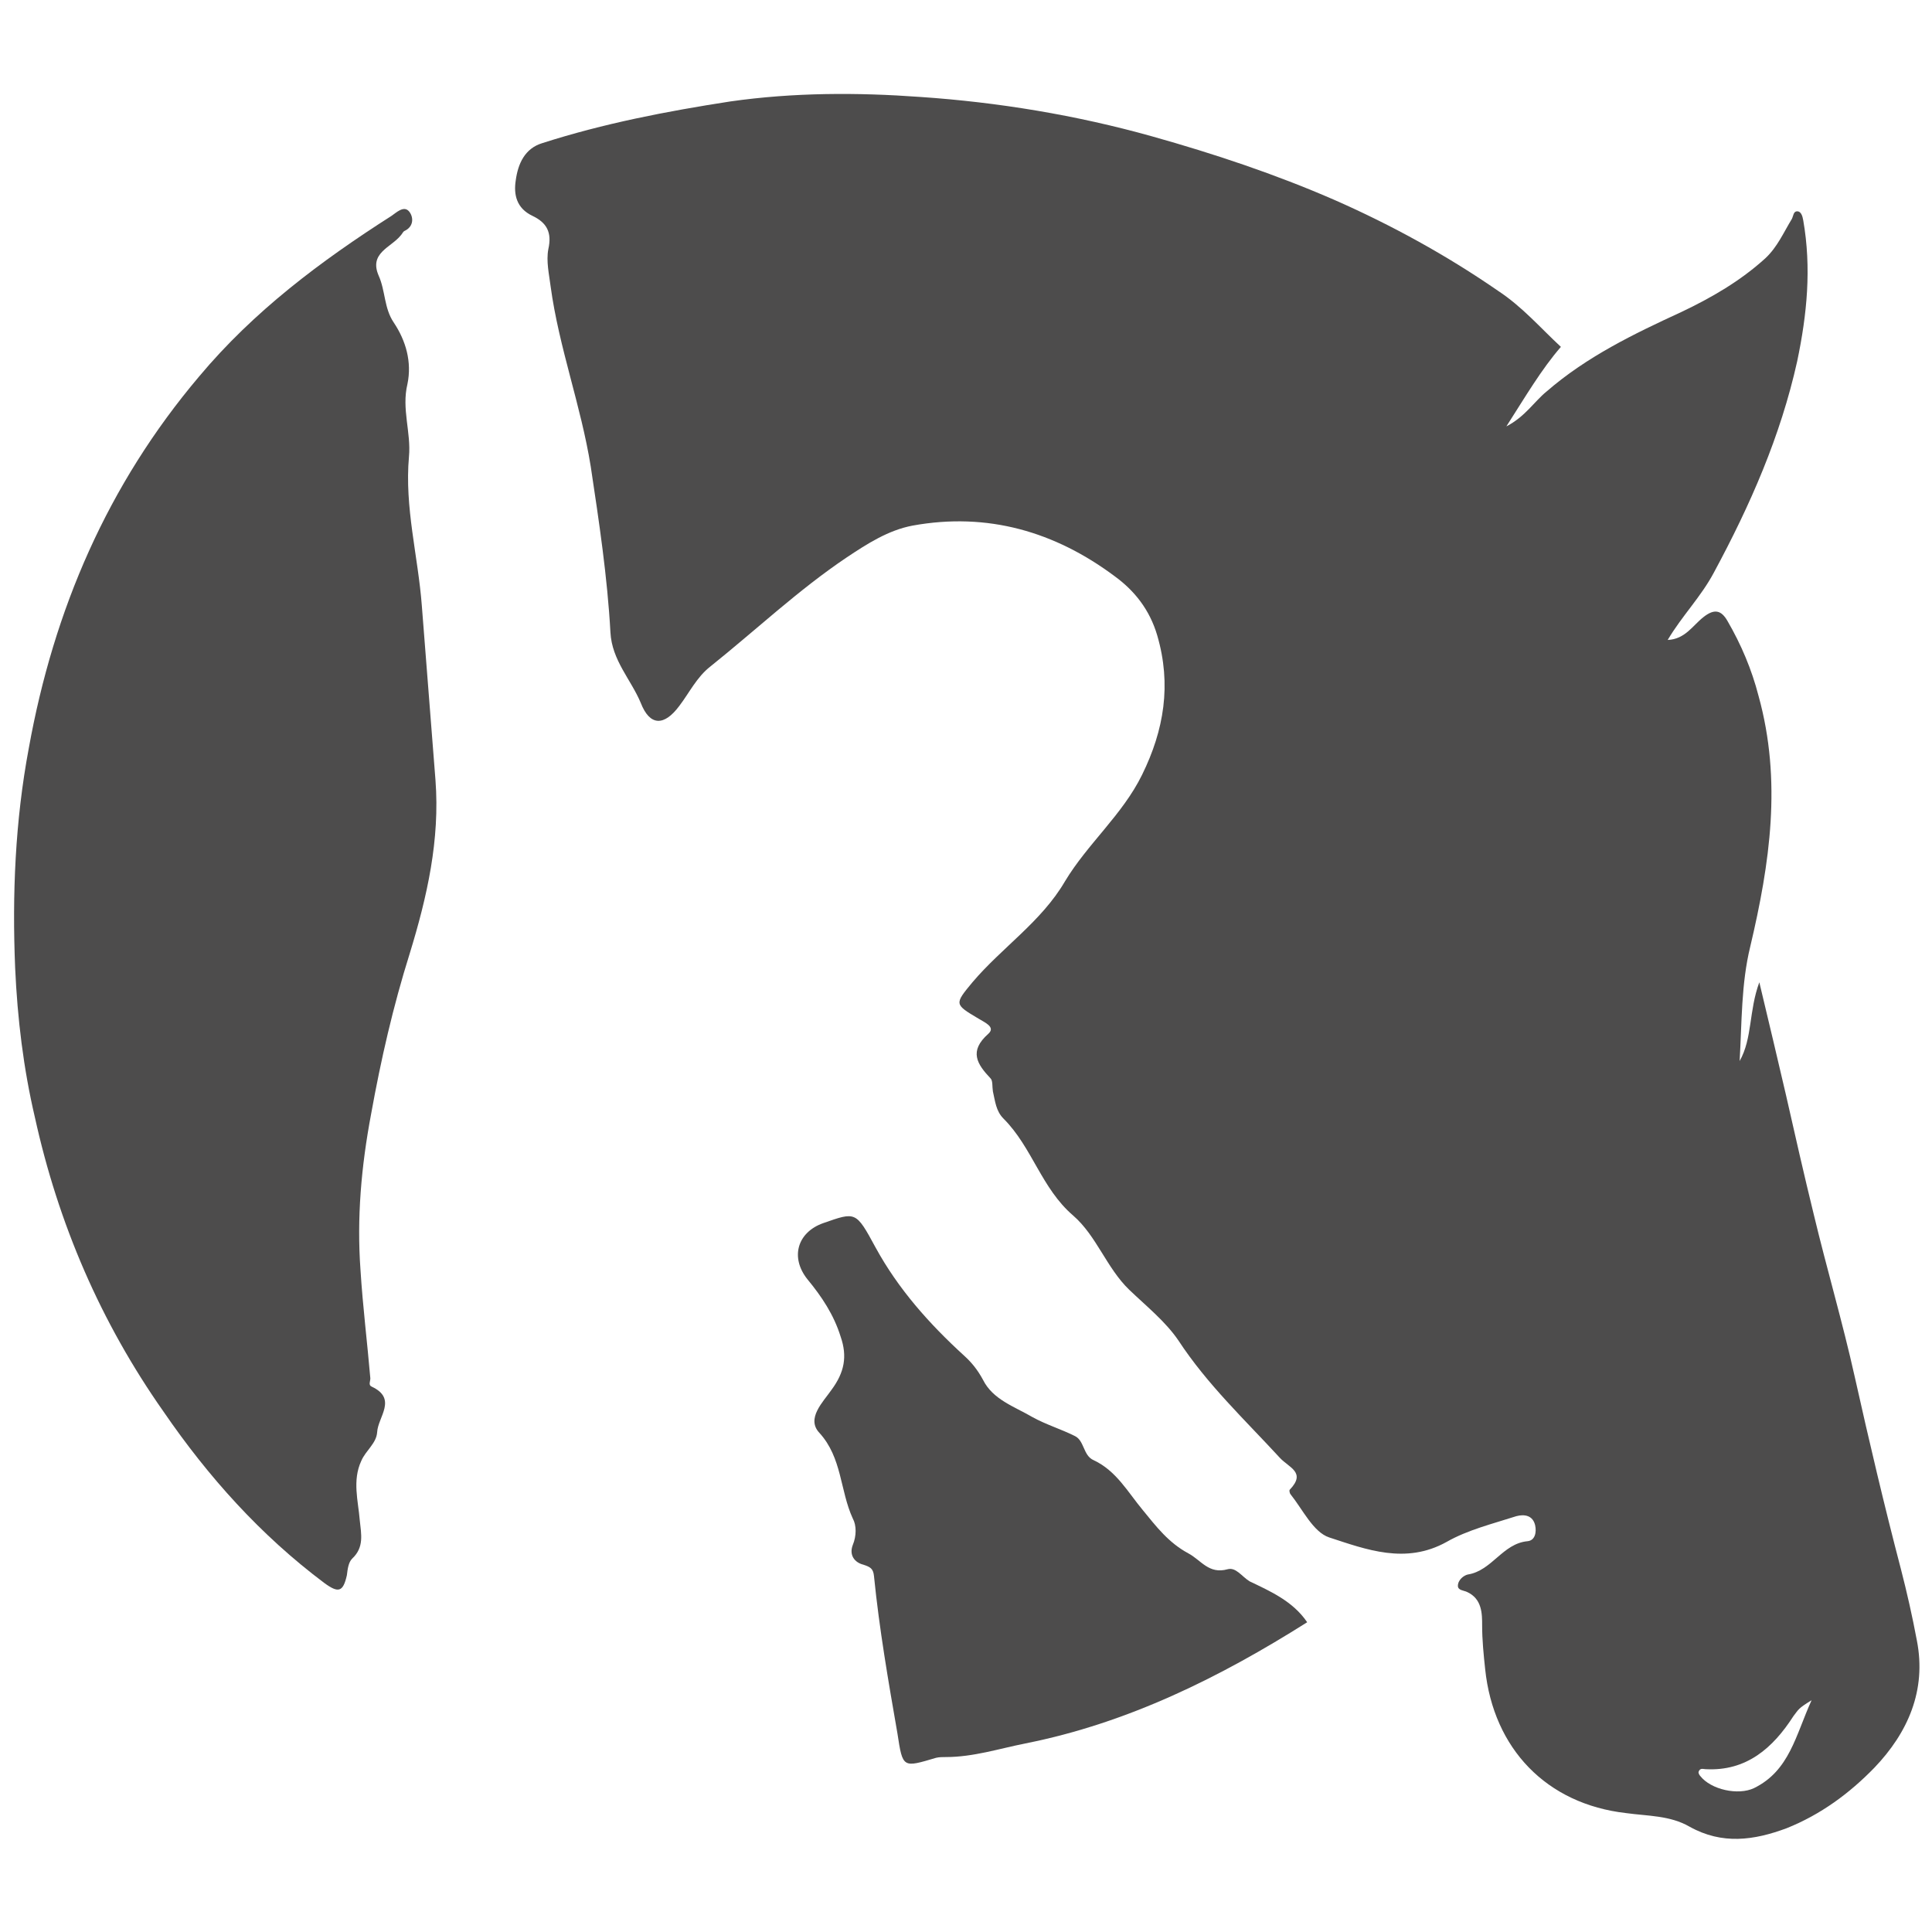
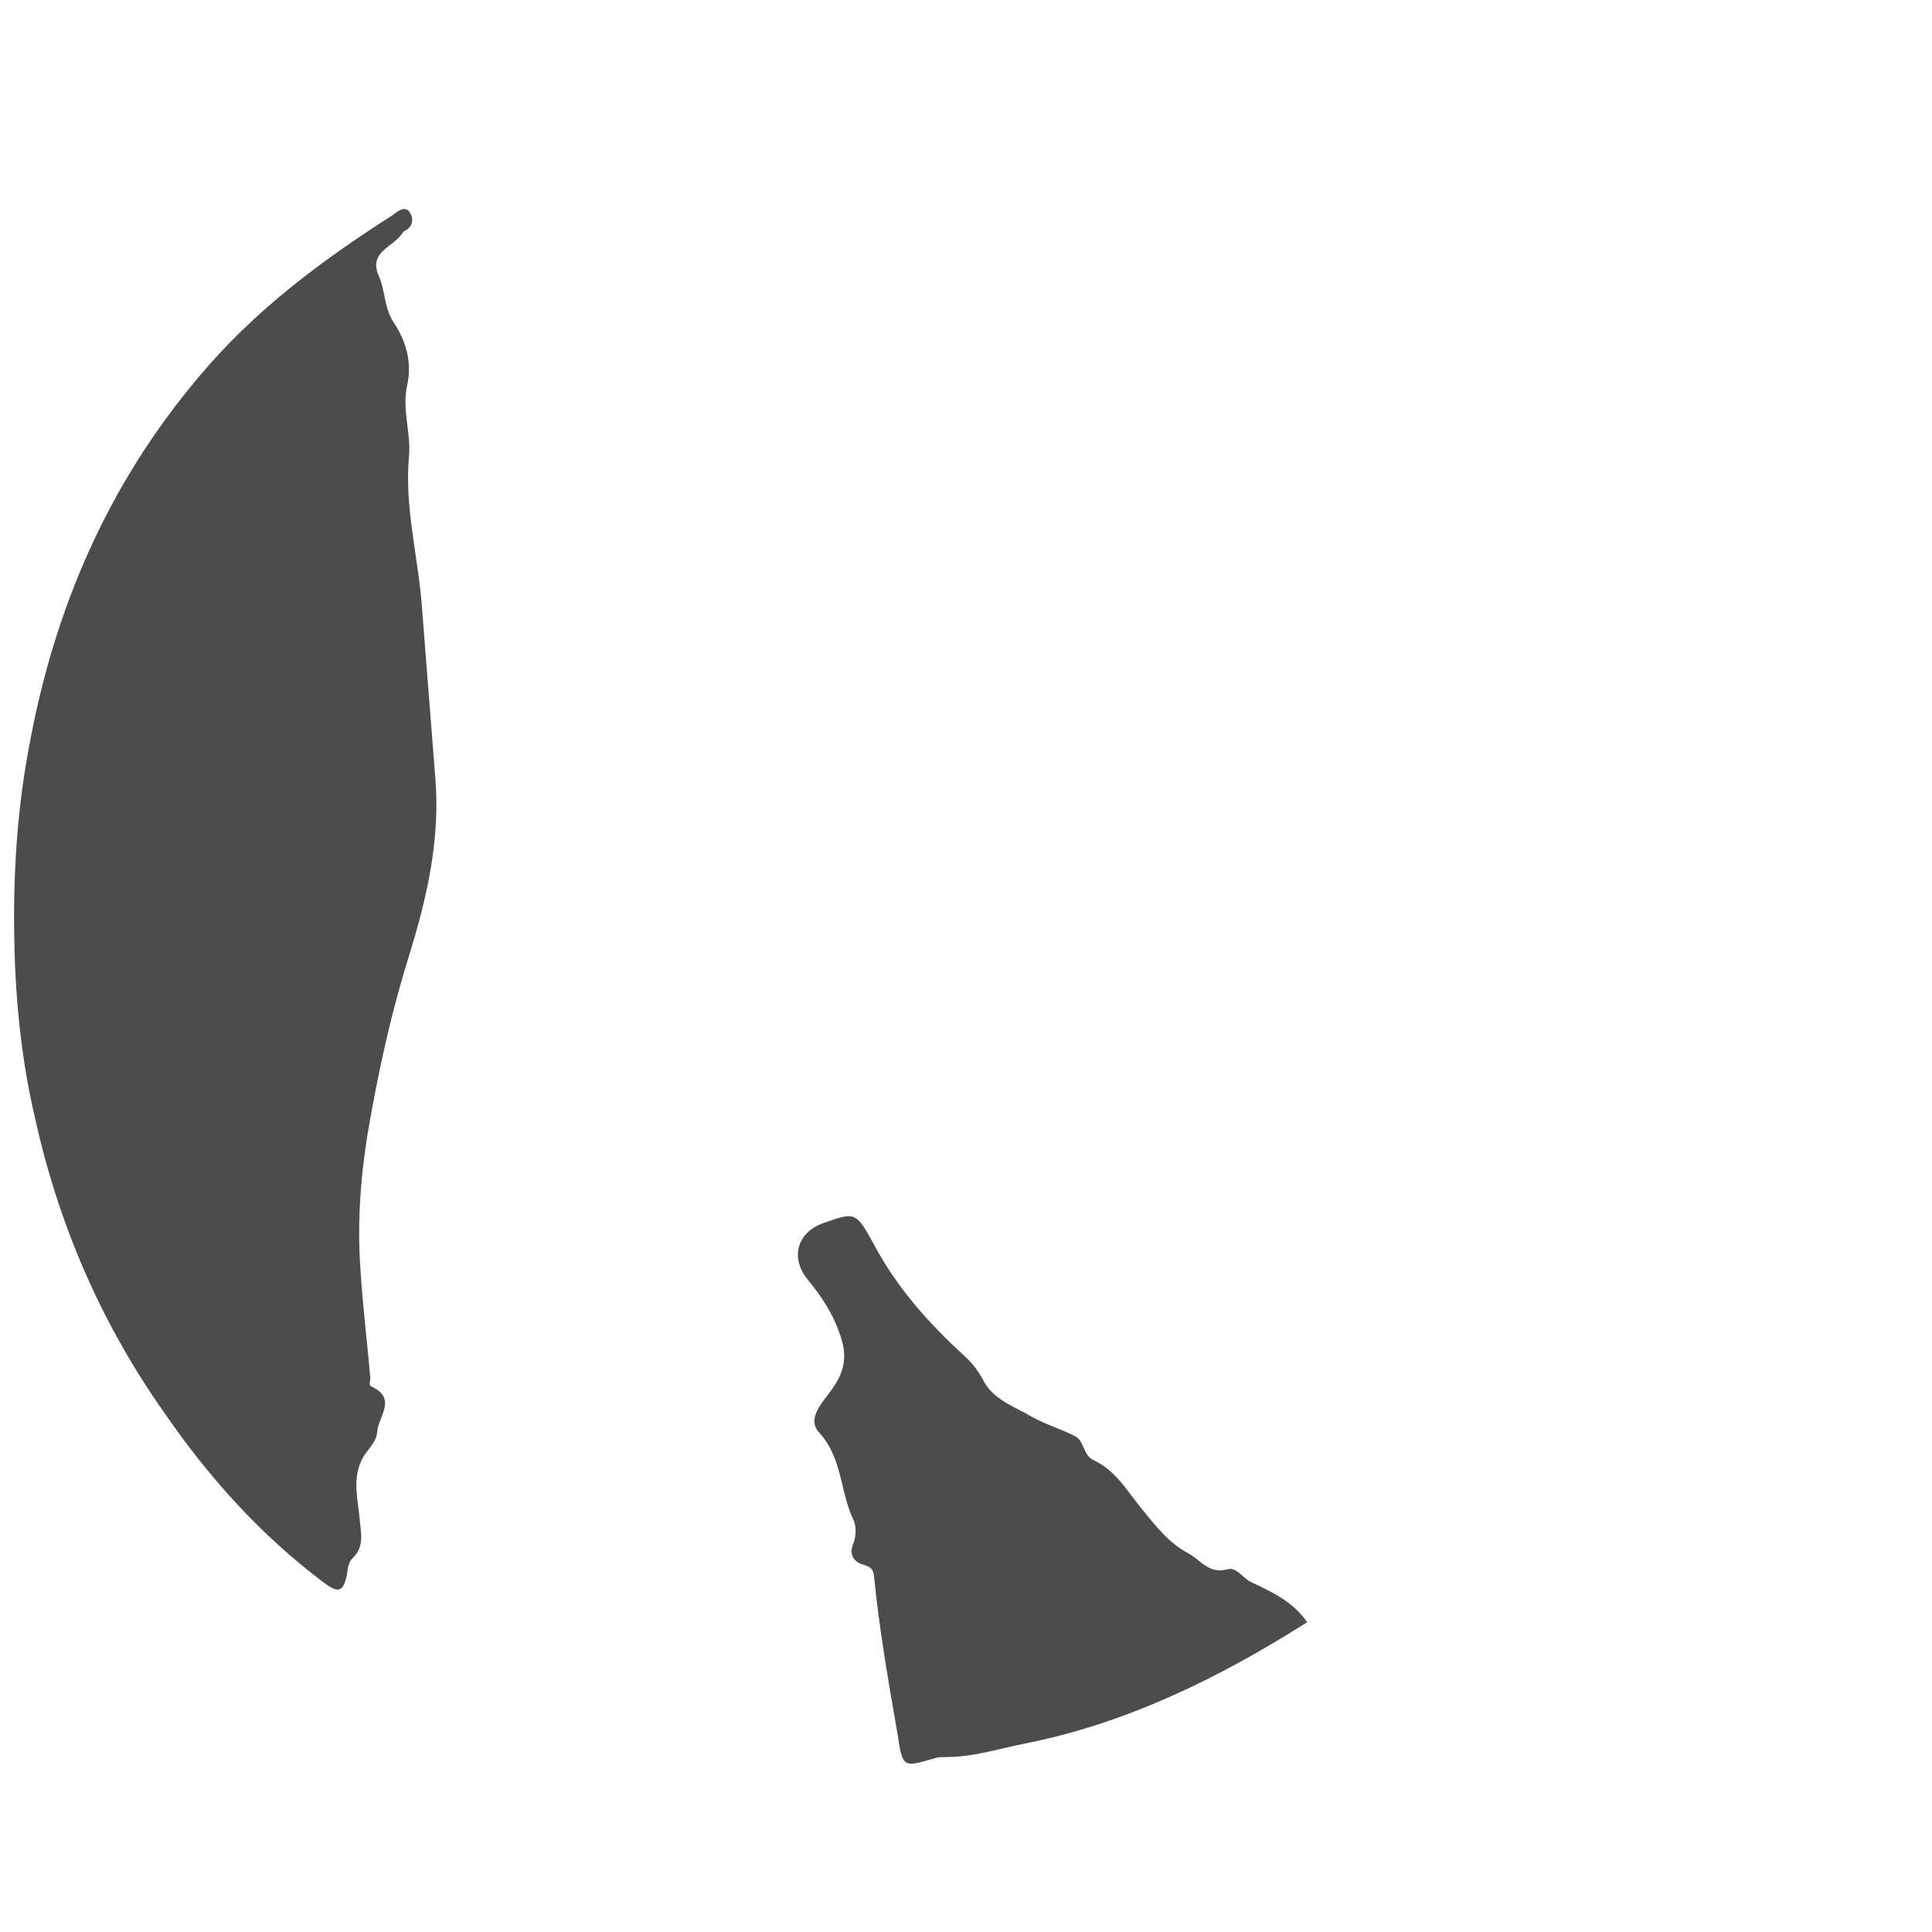
<svg xmlns="http://www.w3.org/2000/svg" version="1.1" id="Ebene_1" x="0px" y="0px" width="255.1px" height="255.1px" viewBox="0 0 255.1 255.1" style="enable-background:new 0 0 255.1 255.1;" xml:space="preserve">
  <style type="text/css">
	.st0{fill:#4D4C4C;}
</style>
  <g>
-     <path class="st0" d="M206.1,45.8c-2.6,3-4.7,6.6-7.2,10.5c2.5-1.3,3.7-3.3,5.3-4.6c5.3-4.6,11.5-7.6,17.8-10.5   c4-1.9,7.8-4.1,11.1-7.1c1.6-1.5,2.4-3.4,3.5-5.2c0.2-0.4,0.2-1,0.7-1c0.5,0,0.7,0.6,0.8,1.2c1.1,6.3,0.5,12.4-0.8,18.6   c-2.2,9.9-6.2,19-11,27.9c-1.7,3.2-4.2,5.7-6.1,8.9c2.3-0.1,3.3-1.9,4.7-3c1.5-1.2,2.4-0.9,3.2,0.5c1.8,3.1,3.2,6.4,4.1,9.9   c3.1,11.2,1.5,22.1-1.1,33.1c-1.2,4.9-1.1,10-1.4,15.1c1.7-3,1.2-6.6,2.6-10.4c1.3,5.4,2.4,10.1,3.5,14.8   c1.2,5.3,2.4,10.6,3.7,15.9c1.7,7.1,3.8,14.2,5.4,21.4c1.9,8.5,3.9,17,6.1,25.4c0.8,3.1,1.5,6.2,2.1,9.4c1.3,6.6-1.2,12.2-5.6,16.8   c-3.3,3.4-7.1,6.2-11.6,8c-4.3,1.6-8.5,2.2-12.8-0.2c-2.6-1.5-5.5-1.4-8.4-1.8c-10.5-1.2-17.5-8.5-18.6-19   c-0.2-1.9-0.4-3.8-0.4-5.8c0-1.5,0-3.5-2-4.4c-0.4-0.2-1.2-0.2-1.2-0.8c0-0.8,0.8-1.4,1.3-1.5c3.2-0.5,4.6-4.1,7.9-4.4   c1-0.1,1.2-1.2,1-2.1c-0.3-1.3-1.4-1.5-2.5-1.2c-3.1,1-6.4,1.8-9.2,3.4c-5.4,3-10.6,1-15.5-0.6c-2.1-0.7-3.5-3.7-5.1-5.7   c-0.1-0.1-0.2-0.5-0.1-0.6c2.2-2.3-0.1-2.9-1.3-4.2c-4.6-5-9.6-9.7-13.4-15.5c-1.7-2.5-4.2-4.5-6.5-6.7c-3-2.9-4.3-7.1-7.4-9.8   c-4.2-3.6-5.4-9-9.2-12.8c-1-1-1.1-2.3-1.4-3.6c-0.1-0.6,0-1.4-0.3-1.7c-1.8-1.9-2.9-3.6-0.3-5.9c1-0.9-0.5-1.5-1.3-2   c-3.2-1.9-3.2-1.9-0.8-4.8c3.9-4.6,9.1-8,12.2-13.3c3-5,7.6-8.8,10.2-14.1c2.9-5.9,3.9-11.9,2-18.4c-1-3.4-3-5.9-5.6-7.8   c-7.9-5.9-16.8-8.5-26.7-6.7c-3.2,0.6-6,2.4-8.7,4.2c-6.4,4.3-12,9.6-18,14.4c-1.8,1.4-2.8,3.5-4.1,5.2c-2,2.7-3.9,2.7-5.1-0.4   c-1.3-3.1-3.8-5.6-4-9.3c-0.4-7.3-1.5-14.6-2.6-21.9c-1.3-8.1-4.2-15.7-5.3-23.8c-0.2-1.6-0.6-3.3-0.3-4.9c0.5-2.2-0.2-3.5-2.1-4.4   c-2.1-1-2.5-2.8-2.2-4.7c0.3-2.2,1.2-4.2,3.5-4.9c8.1-2.6,16.4-4.2,24.8-5.5c8.4-1.2,16.8-1.2,25.1-0.6c10.3,0.7,20.6,2.4,30.6,5.2   c8.2,2.3,16.3,5,24.1,8.4c7.5,3.3,14.8,7.3,21.6,12C201,40.5,203.4,43.3,206.1,45.8z M239.2,224.5c-1.8,1.1-1.7,1.2-2.4,2.1   c-2.7,4.2-6.2,7.3-11.6,7c-0.3,0-0.7-0.2-0.9,0.3c-0.1,0.2,0.1,0.5,0.2,0.6c1.4,1.8,5,2.6,7.1,1.6   C236.3,233.8,237.1,229.1,239.2,224.5z" />
    <path class="st0" d="M2,127.8c-0.4-9.7,0-19.4,1.8-29C7.1,80.5,14.2,64,26.3,49.7c7.2-8.6,16-15.2,25.4-21.2   c0.6-0.4,1.6-1.4,2.3-0.6c0.6,0.7,0.7,2-0.6,2.6c-0.2,0.1-0.3,0.4-0.5,0.6c-1.3,1.6-4.2,2.3-2.9,5.3c0.9,2,0.7,4.3,2,6.2   c1.6,2.4,2.4,5.2,1.8,8.1C53,54,54.3,57.1,54,60.3C53.4,67,55.2,73.4,55.7,80c0.6,7.7,1.2,15.3,1.8,23c0.6,7.9-1.1,15.4-3.4,22.9   c-2.2,7-3.8,14-5.1,21.2c-1.3,6.9-1.9,13.7-1.4,20.6c0.3,4.8,0.9,9.6,1.3,14.3c0,0.4-0.3,0.9,0.2,1.1c3.4,1.6,0.8,4,0.7,6   c-0.1,1.5-1.5,2.4-2.1,3.8c-1.2,2.6-0.4,5.3-0.2,7.8c0.2,1.9,0.6,3.6-1,5.1c-0.5,0.5-0.6,1.4-0.7,2.2c-0.5,2.2-1.1,2.4-3,1   c-8.4-6.3-15.3-14-21.2-22.6c-8.3-11.8-13.9-24.8-17-38.9C3.1,141.1,2.3,134.5,2,127.8z" />
    <path class="st0" d="M172.6,214.2c-11.4,7.2-23.6,13.3-37.2,16c-3.5,0.7-6.9,1.8-10.5,1.8c-0.4,0-0.9,0-1.3,0.1   c-4.4,1.3-4.4,1.4-5.1-3.2c-1.2-6.9-2.4-13.8-3.1-20.8c-0.1-1-0.5-1.2-1.4-1.5c-1.2-0.3-1.9-1.3-1.4-2.6c0.5-1.2,0.5-2.6,0-3.5   c-1.7-3.7-1.4-8-4.4-11.3c-1.8-1.9,0.5-4.1,1.6-5.7c1.7-2.3,2.1-4.4,1.2-7c-0.9-2.9-2.5-5.3-4.4-7.6c-2.3-2.9-1.3-6.2,2.1-7.4   c4.3-1.5,4.3-1.6,6.9,3.2c3,5.5,7.1,10.1,11.7,14.3c1,0.9,1.8,1.9,2.5,3.2c1.3,2.6,4.1,3.5,6.5,4.9c1.8,1,3.8,1.6,5.6,2.5   c1.3,0.6,1.1,2.6,2.5,3.2c3,1.4,4.5,4.2,6.5,6.6c1.8,2.2,3.4,4.3,6,5.7c1.7,0.9,2.7,2.8,5.2,2.1c1.1-0.3,1.9,1,2.9,1.6   C167.7,210.1,170.7,211.4,172.6,214.2z" />
  </g>
</svg>